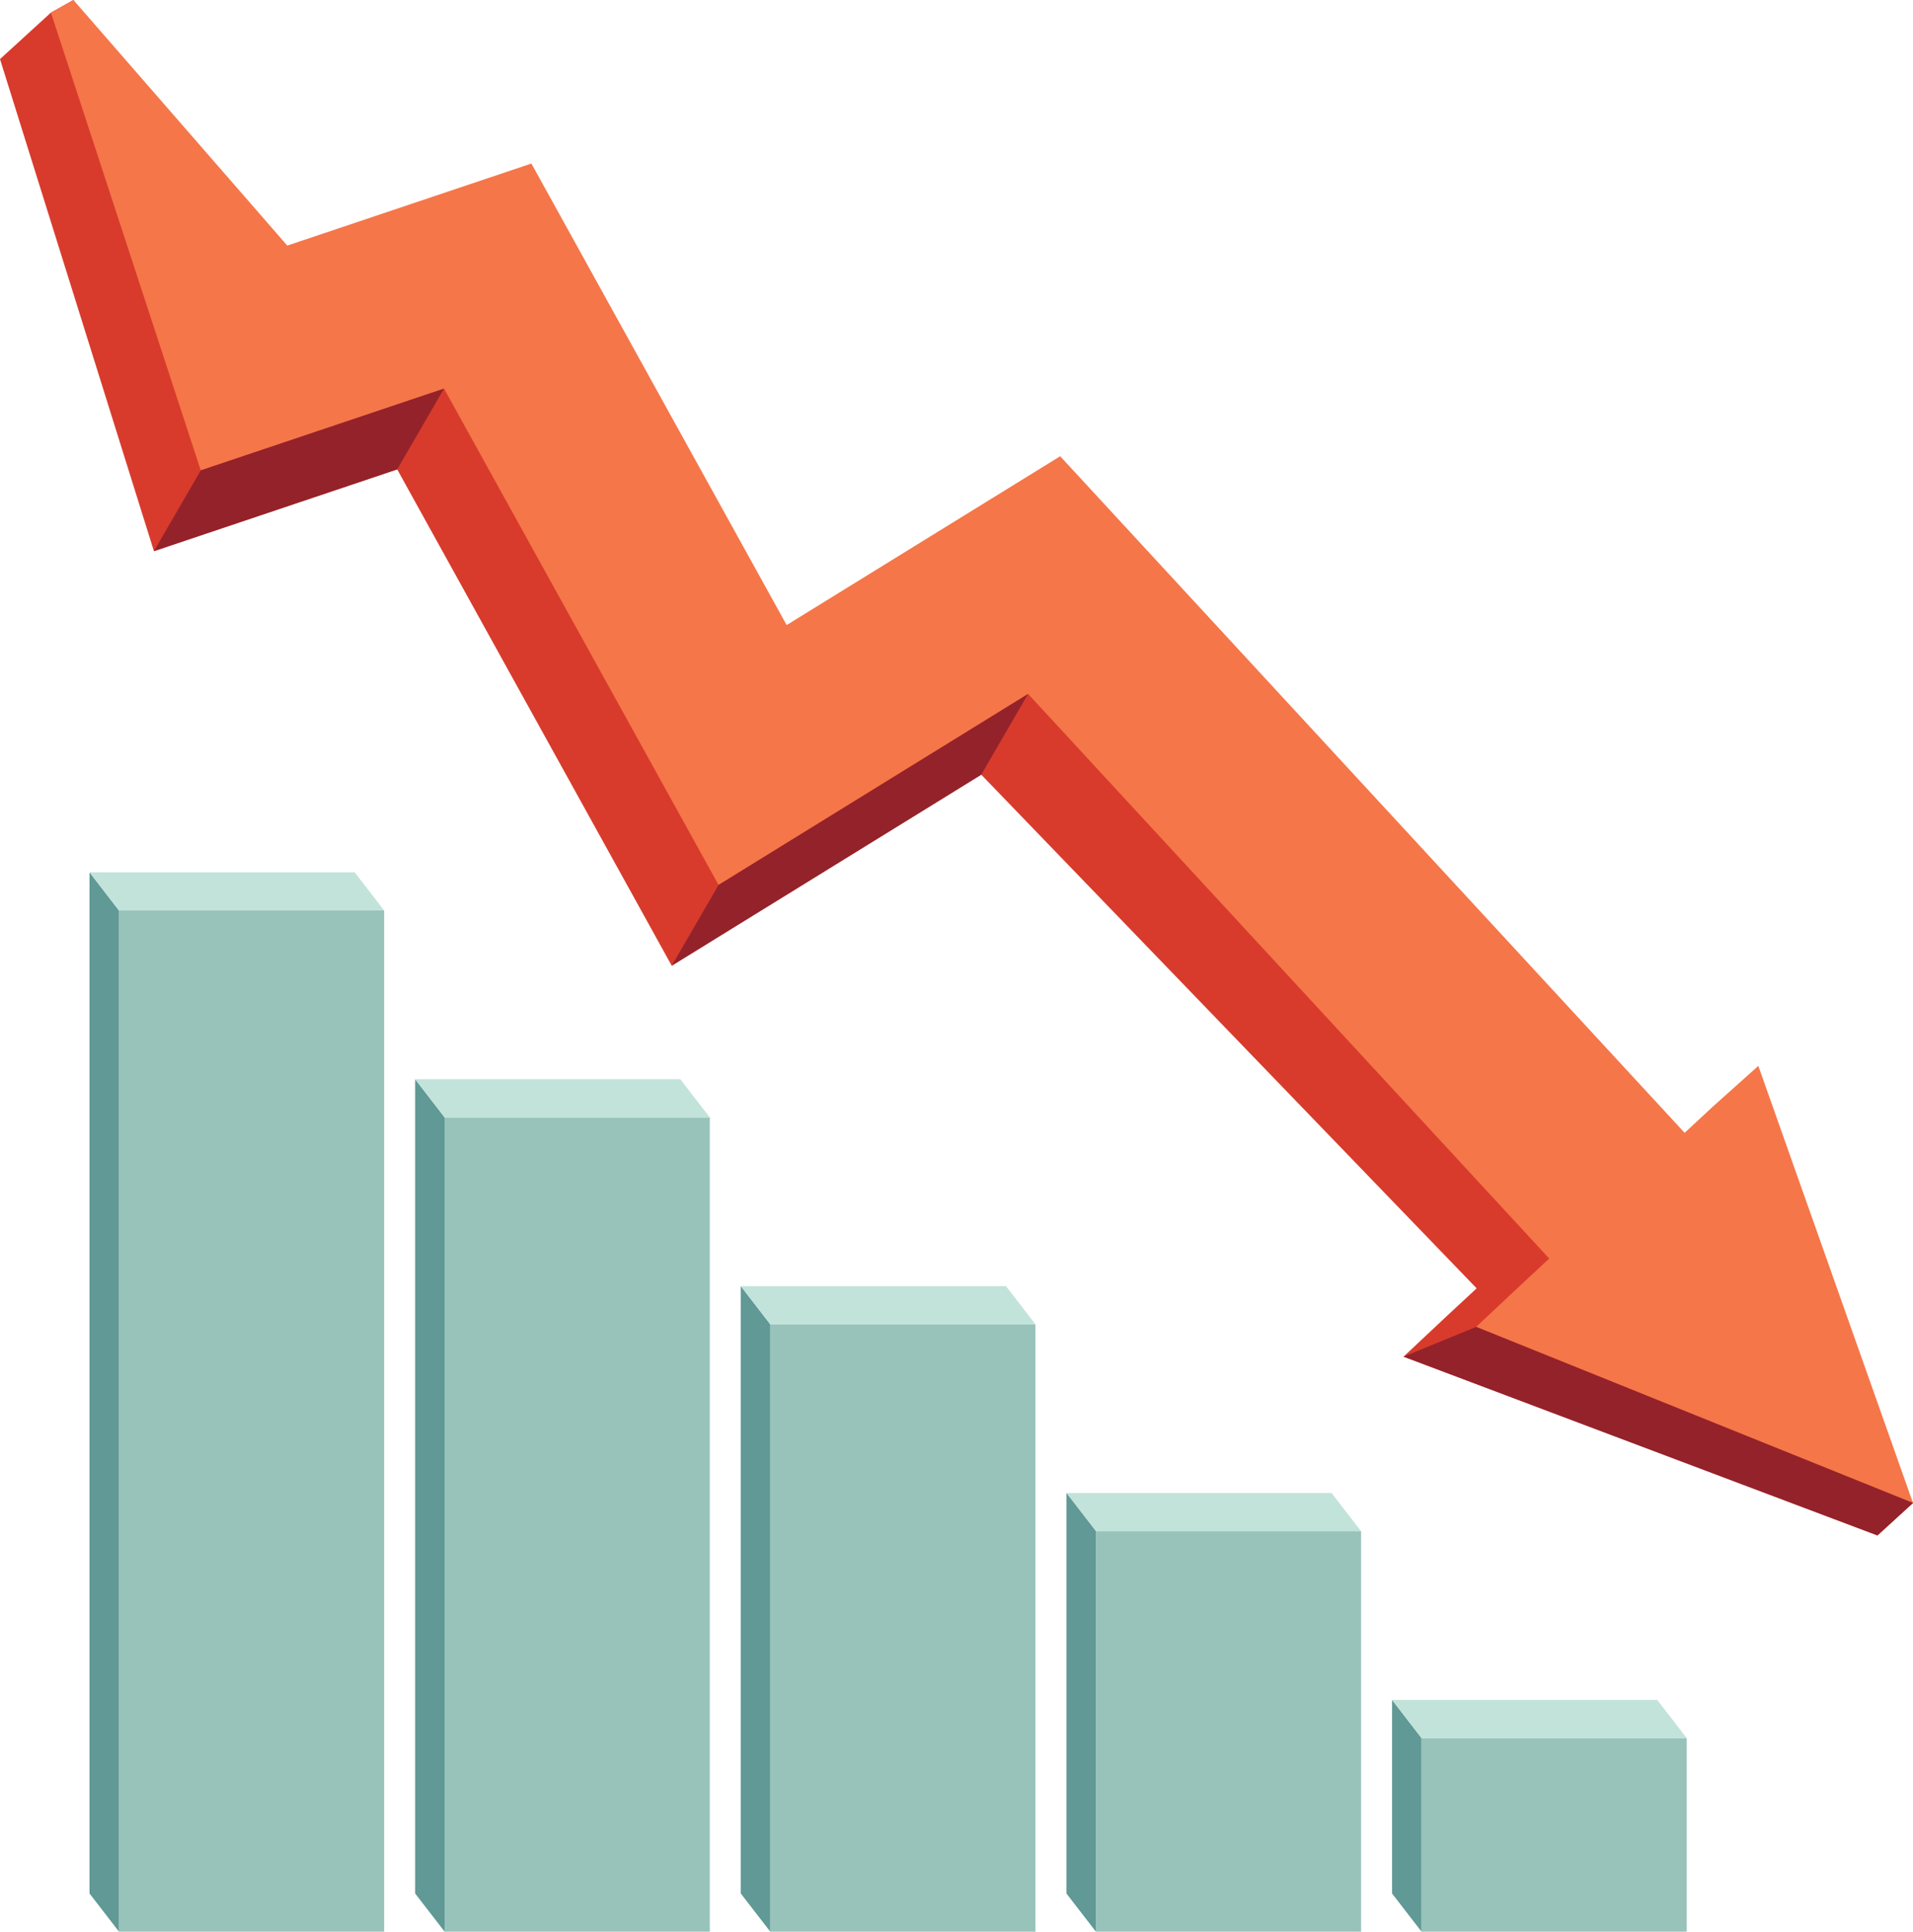
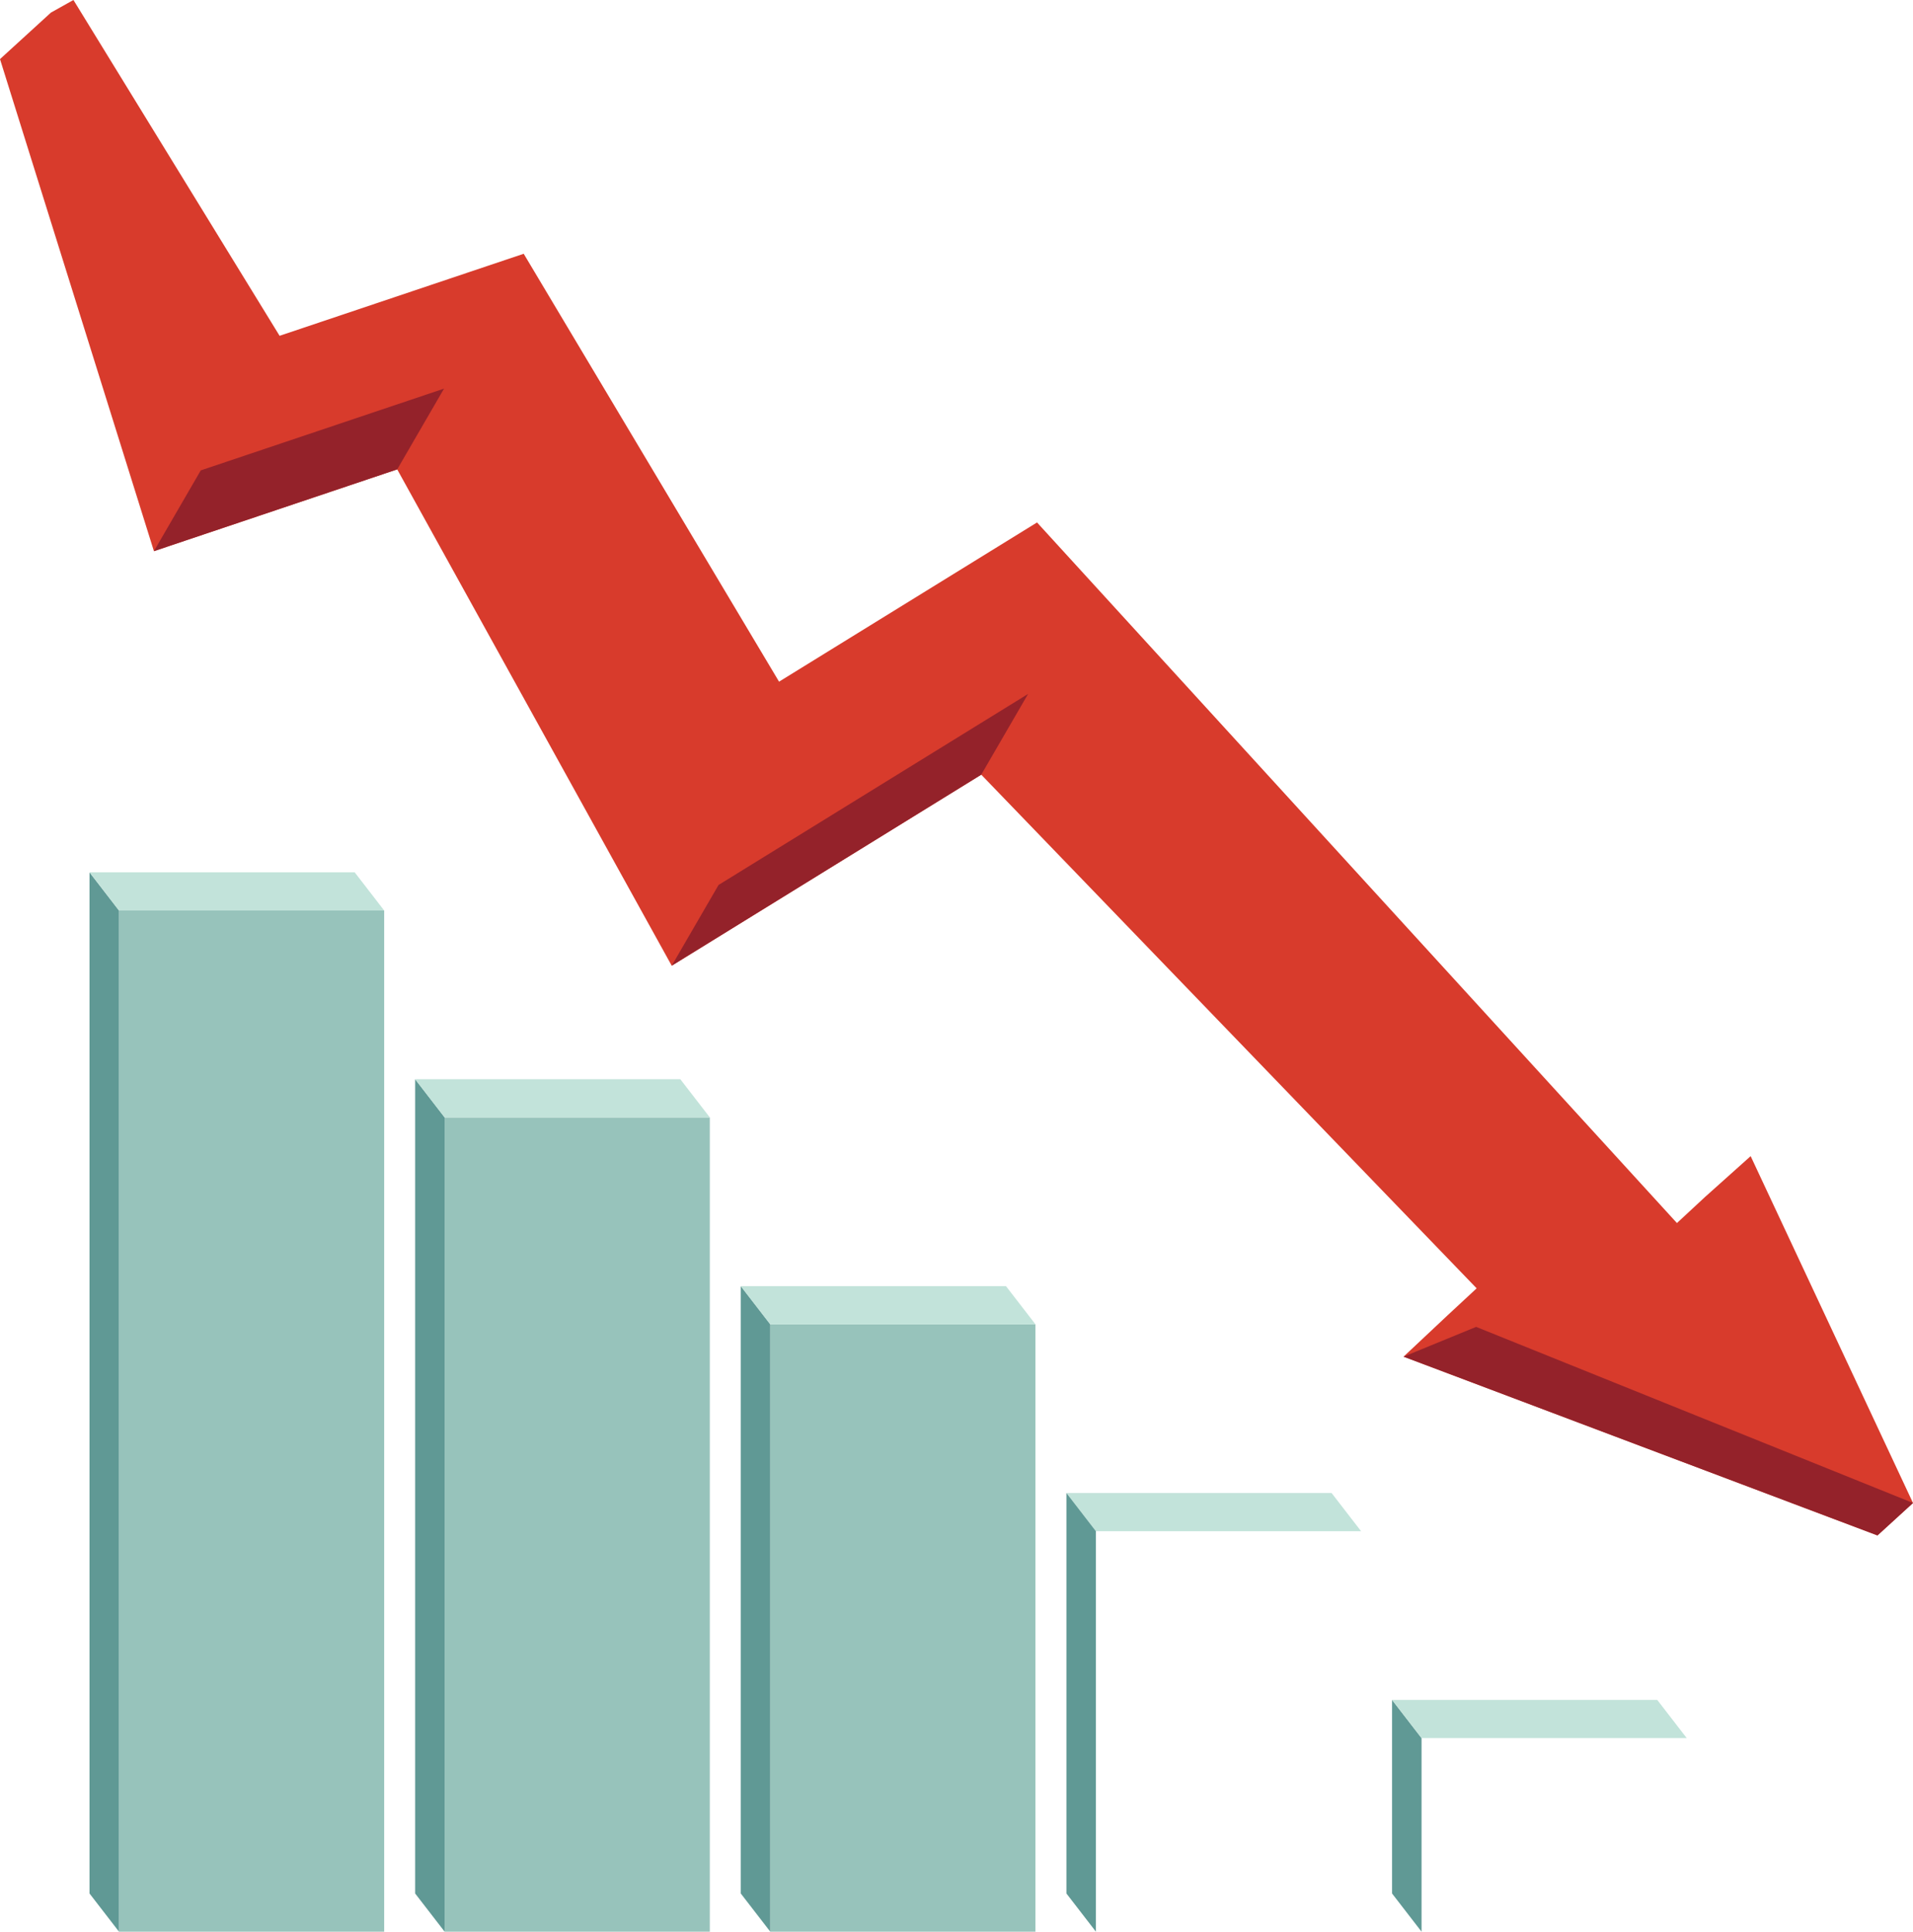
<svg xmlns="http://www.w3.org/2000/svg" height="2019.7" preserveAspectRatio="xMidYMid meet" version="1.0" viewBox="0.0 0.0 2000.0 2019.7" width="2000.0" zoomAndPan="magnify">
  <defs>
    <clipPath id="a">
      <path d="M 1145 1600 L 1423 1600 L 1423 2019.66 L 1145 2019.66 Z M 1145 1600" />
    </clipPath>
    <clipPath id="b">
-       <path d="M 805 1384 L 1083 1384 L 1083 2019.66 L 805 2019.66 Z M 805 1384" />
+       <path d="M 805 1384 L 1083 1384 L 1083 2019.66 L 805 2019.66 Z " />
    </clipPath>
    <clipPath id="c">
      <path d="M 464 1168 L 743 1168 L 743 2019.66 L 464 2019.66 Z M 464 1168" />
    </clipPath>
    <clipPath id="d">
      <path d="M 124 952 L 402 952 L 402 2019.66 L 124 2019.66 Z M 124 952" />
    </clipPath>
    <clipPath id="e">
      <path d="M 93 912 L 125 912 L 125 2019.66 L 93 2019.66 Z M 93 912" />
    </clipPath>
    <clipPath id="f">
      <path d="M 1455 1777 L 1487 1777 L 1487 2019.66 L 1455 2019.66 Z M 1455 1777" />
    </clipPath>
    <clipPath id="g">
      <path d="M 1486 1817 L 1764 1817 L 1764 2019.66 L 1486 2019.66 Z M 1486 1817" />
    </clipPath>
    <clipPath id="h">
      <path d="M 1114 1561 L 1146 1561 L 1146 2019.66 L 1114 2019.66 Z M 1114 1561" />
    </clipPath>
    <clipPath id="i">
      <path d="M 774 1344 L 806 1344 L 806 2019.66 L 774 2019.66 Z M 774 1344" />
    </clipPath>
    <clipPath id="j">
      <path d="M 434 1128 L 465 1128 L 465 2019.66 L 434 2019.66 Z M 434 1128" />
    </clipPath>
  </defs>
  <g>
    <g id="change1_1">
      <path d="M 1114.91 1561.02 L 1145.738 1600.941 L 1422.98 1600.941 L 1392.148 1561.02 L 1114.91 1561.02" fill="#c2e3da" fill-rule="evenodd" />
    </g>
    <g clip-path="url(#a)" id="change2_3">
-       <path d="M 1422.98 1600.941 C 1330.57 1600.941 1238.16 1600.941 1145.738 1600.941 L 1145.738 2019.66 L 1422.98 2019.66 L 1422.98 1600.941" fill="#97c3bb" fill-rule="evenodd" />
-     </g>
+       </g>
    <g clip-path="url(#b)" id="change2_1">
      <path d="M 1082.539 1384.629 C 990.125 1384.629 897.715 1384.629 805.297 1384.629 L 805.297 2019.66 L 1082.539 2019.66 L 1082.539 1384.629" fill="#97c3bb" fill-rule="evenodd" />
    </g>
    <g clip-path="url(#c)" id="change2_2">
      <path d="M 742.094 1168.309 C 649.676 1168.309 557.262 1168.309 464.855 1168.309 L 464.855 2019.66 L 742.094 2019.66 L 742.094 1168.309" fill="#97c3bb" fill-rule="evenodd" />
    </g>
    <g clip-path="url(#d)" id="change2_4">
      <path d="M 401.656 2019.66 L 124.418 2019.66 L 124.418 952 L 401.656 952 L 401.656 2019.66" fill="#97c3bb" fill-rule="evenodd" />
    </g>
    <g clip-path="url(#e)" id="change3_2">
      <path d="M 93.59 912.07 L 124.41 952 L 124.41 2019.66 L 93.59 1979.738 C 93.59 1623.852 93.59 1267.961 93.59 912.07" fill="#609995" fill-rule="evenodd" />
    </g>
    <g id="change1_2">
      <path d="M 93.59 912.07 L 124.41 952 L 401.656 952 L 370.824 912.07 L 93.59 912.07" fill="#c2e3da" fill-rule="evenodd" />
    </g>
    <g clip-path="url(#f)" id="change3_3">
      <path d="M 1455.359 1777.328 L 1486.191 1817.25 L 1486.191 2019.66 L 1455.359 1979.738 L 1455.359 1777.328" fill="#609995" fill-rule="evenodd" />
    </g>
    <g clip-path="url(#g)" id="change2_5">
-       <path d="M 1763.43 2019.66 L 1486.191 2019.66 L 1486.191 1817.25 L 1763.43 1817.25 L 1763.43 2019.66" fill="#97c3bb" fill-rule="evenodd" />
-     </g>
+       </g>
    <g id="change1_3">
      <path d="M 1455.359 1777.328 L 1486.191 1817.25 L 1763.43 1817.25 L 1732.602 1777.328 L 1455.359 1777.328" fill="#c2e3da" fill-rule="evenodd" />
    </g>
    <g clip-path="url(#h)" id="change3_1">
      <path d="M 1114.922 1561.012 L 1145.738 1600.941 L 1145.738 2019.66 L 1114.922 1979.738 L 1114.922 1561.012" fill="#609995" fill-rule="evenodd" />
    </g>
    <g clip-path="url(#i)" id="change3_4">
      <path d="M 774.469 1344.699 L 805.297 1384.629 L 805.297 2019.66 L 774.469 1979.738 L 774.469 1344.699" fill="#609995" fill-rule="evenodd" />
    </g>
    <g id="change1_4">
      <path d="M 774.469 1344.699 L 805.297 1384.629 L 1082.539 1384.629 L 1051.711 1344.699 L 774.469 1344.699" fill="#c2e3da" fill-rule="evenodd" />
    </g>
    <g clip-path="url(#j)" id="change3_5">
      <path d="M 434.02 1128.379 L 464.855 1168.309 L 464.855 2019.66 L 434.02 1979.738 L 434.02 1128.379" fill="#609995" fill-rule="evenodd" />
    </g>
    <g id="change1_5">
      <path d="M 434.02 1128.391 L 464.855 1168.309 L 742.094 1168.309 L 711.262 1128.391 L 434.02 1128.391" fill="#c2e3da" fill-rule="evenodd" />
    </g>
    <g id="change4_1">
      <path d="M 53.227 13.18 L 0 61.801 L 160.922 576.262 L 415.27 490.762 L 702.273 1009.699 L 1025.879 809.961 L 1543.801 1347.012 L 1513.398 1375.25 L 1467.391 1418.449 L 1962.852 1605.359 L 2000 1571.43 L 1830.27 1208.801 L 1782.609 1251.461 L 1753.199 1278.75 L 1084.191 546.262 L 814.484 712.719 L 547.523 265.328 L 292.312 351.102 L 76.781 0 L 53.227 13.18" fill="#d83b2c" fill-rule="evenodd" />
    </g>
    <g id="change5_1">
-       <path d="M 53.227 13.18 L 209.883 491.82 L 464.23 406.32 L 751.234 925.27 L 1074.852 725.531 L 1619.68 1315.891 L 1589.281 1344.129 L 1543.27 1387.32 L 2000 1571.43 L 1838.301 1114.461 L 1790.621 1157.121 L 1761.238 1184.422 L 1108.391 477.039 L 822.426 653.539 L 555.555 171 L 300.344 256.77 L 76.781 0 L 53.227 13.18" fill="#f57649" fill-rule="evenodd" />
-     </g>
+       </g>
    <g id="change6_1">
      <path d="M 1074.852 725.531 L 1025.879 809.961 L 702.273 1009.699 L 751.234 925.27 L 1074.852 725.531" fill="#94222a" fill-rule="evenodd" />
    </g>
    <g id="change6_2">
      <path d="M 464.23 406.32 L 415.27 490.762 L 160.922 576.262 L 209.883 491.82 L 464.23 406.32" fill="#94222a" fill-rule="evenodd" />
    </g>
    <g id="change6_3">
      <path d="M 2000 1571.43 L 1962.852 1605.359 L 1467.391 1418.449 L 1543.27 1387.32 L 2000 1571.43" fill="#94222a" fill-rule="evenodd" />
    </g>
  </g>
</svg>